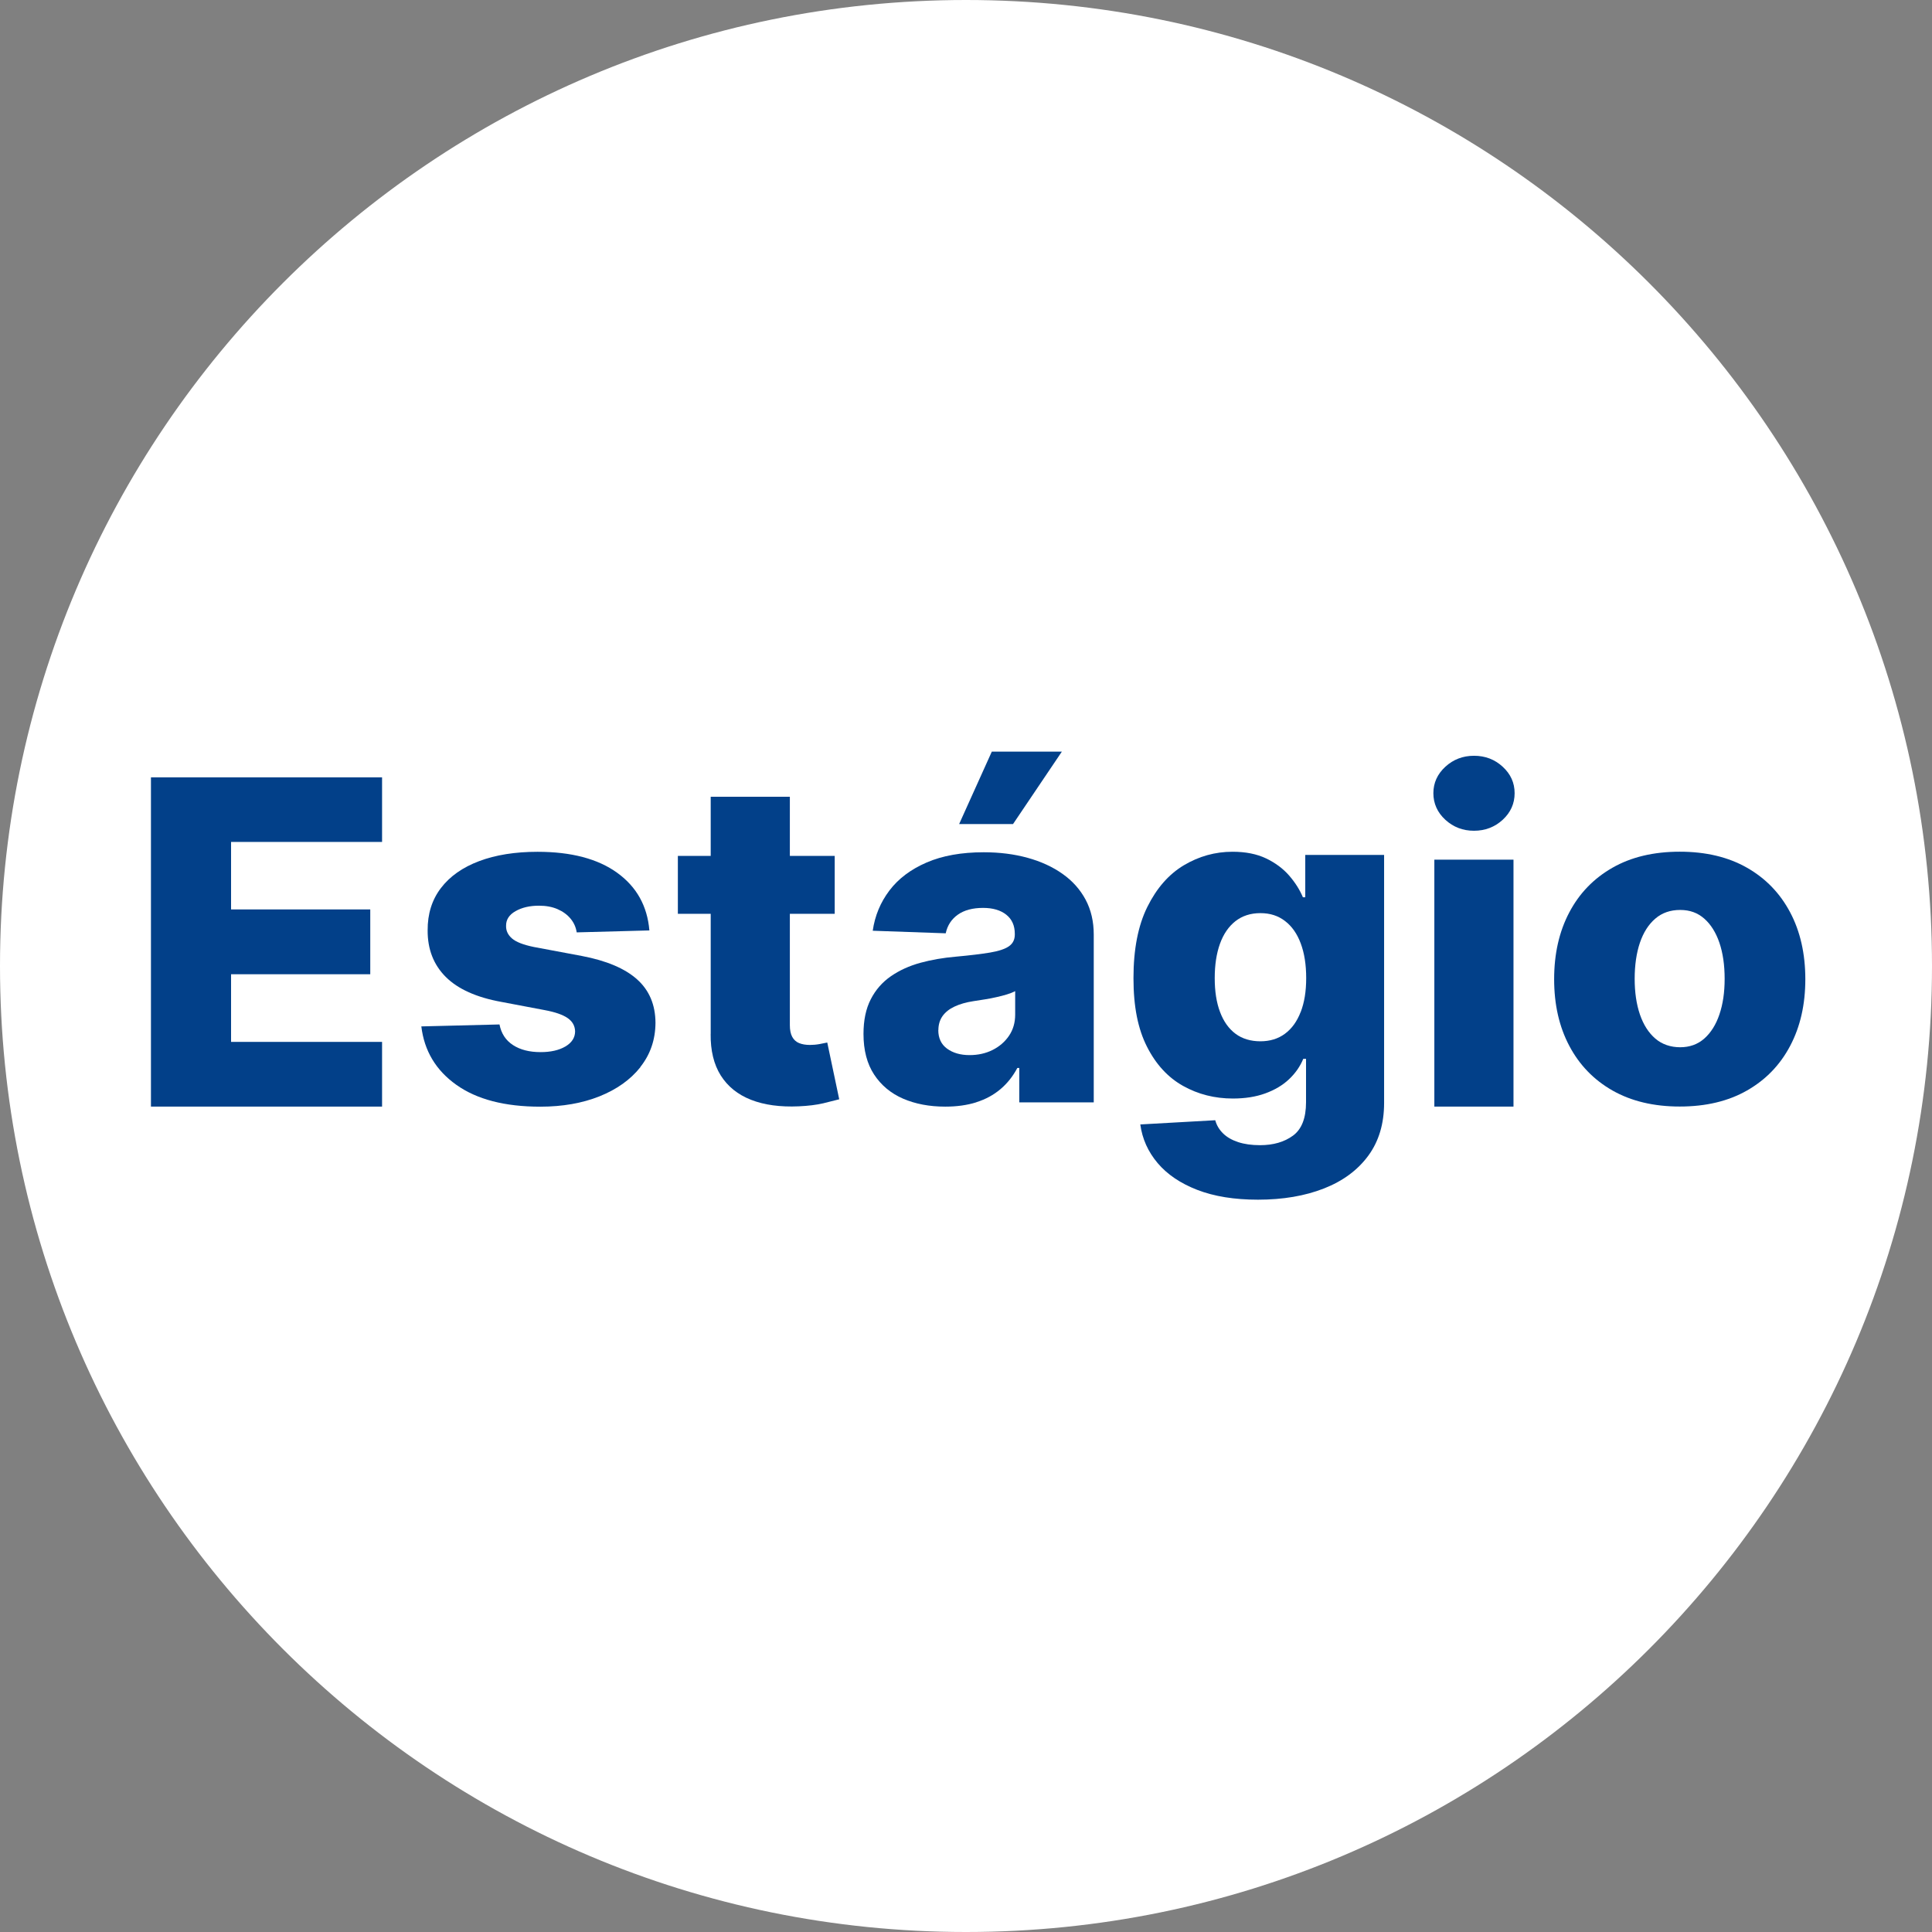
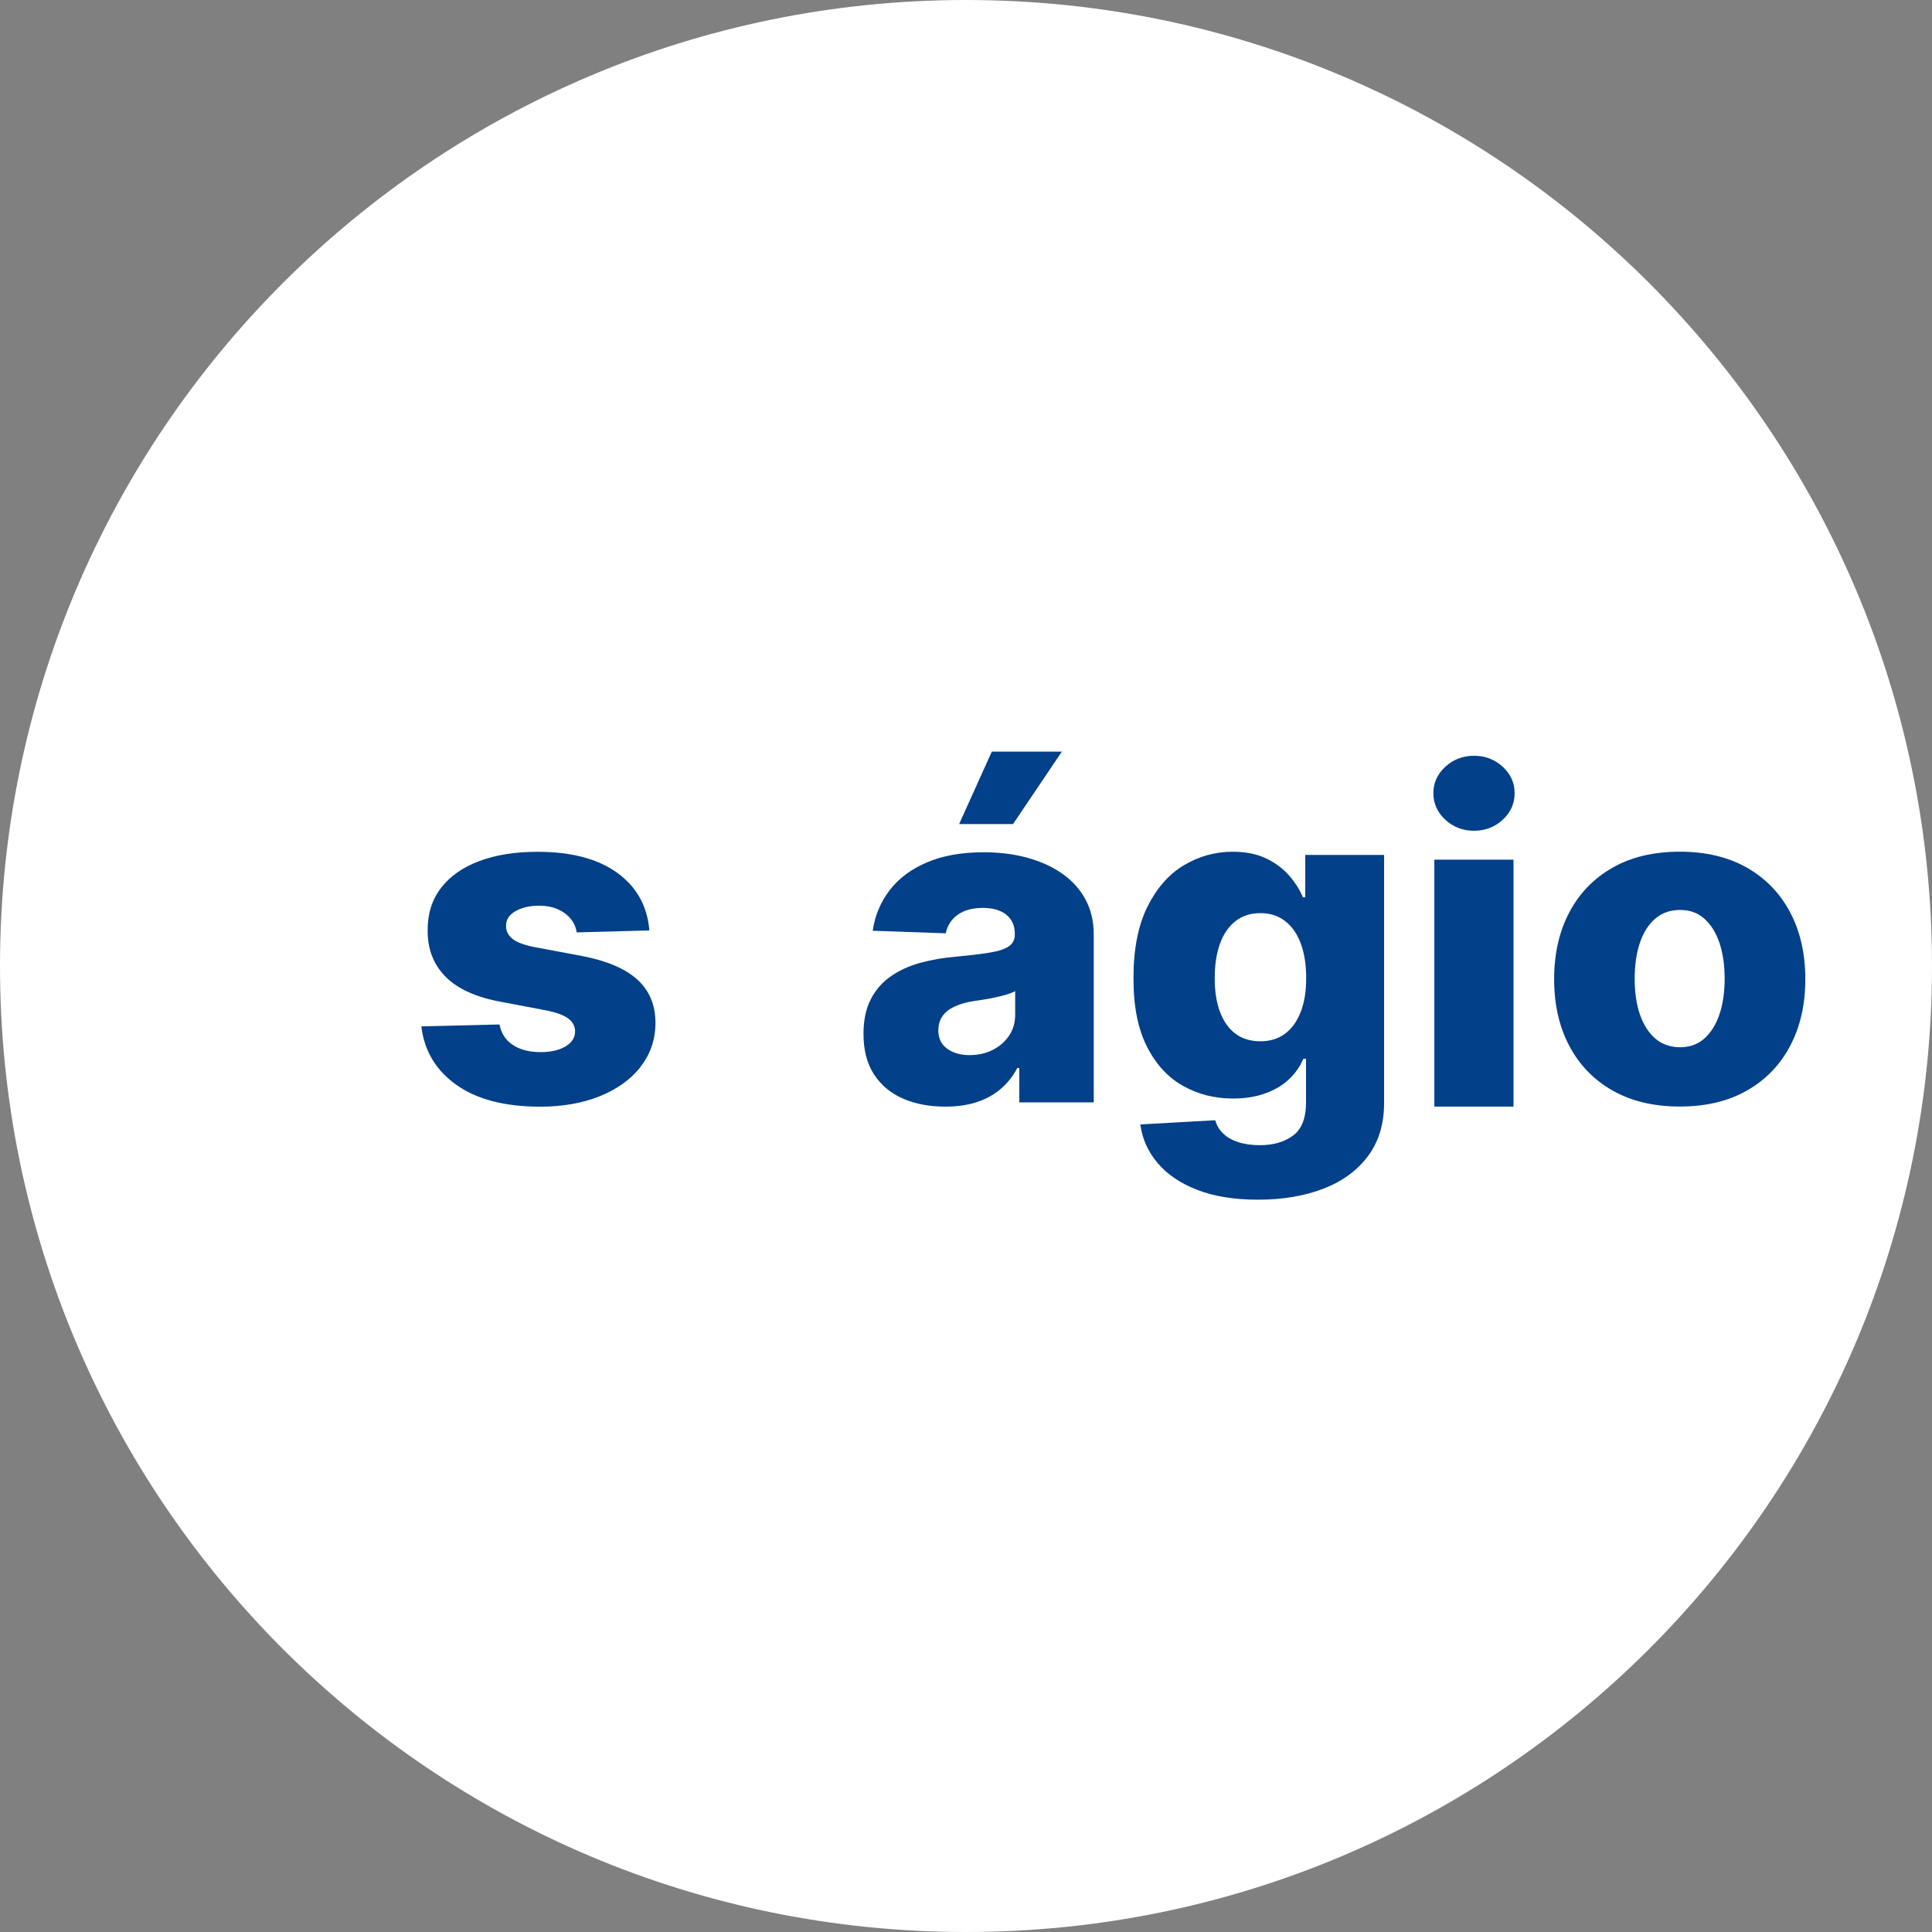
<svg xmlns="http://www.w3.org/2000/svg" id="Camada_2" data-name="Camada 2" viewBox="0 0 376.42 376.42">
  <rect x="0" y="0" width="376.42" height="376.42" fill="#808080" stroke="none" />
  <defs>
    <style>      .cls-1 {        fill: none;      }      .cls-1, .cls-2, .cls-3 {        stroke-width: 0px;      }      .cls-4 {        clip-path: url(#clippath-1);      }      .cls-2 {        fill: #024089;      }      .cls-5 {        clip-path: url(#clippath);      }      .cls-3 {        fill: #fff;      }    </style>
    <clipPath id="clippath">
      <rect class="cls-1" y="0" width="376.41" height="376.41" />
    </clipPath>
    <clipPath id="clippath-1">
-       <path class="cls-1" d="M188.21,0C84.26,0,0,84.26,0,188.21s84.26,188.21,188.21,188.21,188.21-84.26,188.21-188.21S292.16,0,188.21,0Z" />
+       <path class="cls-1" d="M188.21,0C84.26,0,0,84.26,0,188.21s84.26,188.21,188.21,188.21,188.21-84.26,188.21-188.21S292.16,0,188.21,0" />
    </clipPath>
  </defs>
  <g id="Camada_2-2" data-name="Camada 2">
    <g>
      <g class="cls-5">
        <path class="cls-3" d="M188.21,376.42c103.94,0,188.21-84.26,188.21-188.21S292.15,0,188.21,0,0,84.27,0,188.21s84.26,188.21,188.21,188.21" />
      </g>
      <g class="cls-4">
-         <polygon class="cls-2" points="74.44 203 45.02 203 45.02 189.82 72.14 189.82 72.14 177.19 45.02 177.19 45.02 164.04 74.44 164.04 74.44 151.45 29.41 151.45 29.41 215.6 74.44 215.6 74.44 203" />
        <path class="cls-2" d="M124.76,207.89c1.94-2.44,2.93-5.31,2.95-8.62-.02-3.51-1.21-6.33-3.58-8.45-2.37-2.13-5.97-3.65-10.8-4.57l-9.34-1.75c-2.04-.42-3.45-.97-4.24-1.66-.79-.69-1.17-1.5-1.15-2.44-.02-1.21.59-2.17,1.85-2.88,1.25-.71,2.77-1.06,4.56-1.06,1.37,0,2.57.22,3.61.67,1.04.45,1.89,1.07,2.54,1.85.65.78,1.05,1.68,1.2,2.68l14.16-.38c-.4-4.76-2.49-8.5-6.27-11.23-3.78-2.73-8.96-4.09-15.52-4.09-4.37,0-8.17.61-11.38,1.82-3.22,1.21-5.7,2.96-7.44,5.24-1.75,2.29-2.61,5.04-2.59,8.25-.02,3.68,1.16,6.7,3.53,9.07,2.38,2.37,5.99,3.99,10.85,4.87l8.45,1.6c2.02.38,3.5.89,4.45,1.55.95.66,1.43,1.53,1.45,2.62-.02,1.21-.65,2.18-1.89,2.91-1.24.73-2.85,1.1-4.83,1.1-2.19,0-3.98-.46-5.39-1.38-1.41-.92-2.28-2.25-2.62-4.01l-15.23.38c.57,4.76,2.84,8.56,6.83,11.39,3.98,2.83,9.43,4.25,16.35,4.25,4.33,0,8.18-.68,11.54-2.02,3.36-1.35,6.02-3.24,7.96-5.68" />
-         <path class="cls-2" d="M138.46,201.43c-.04,3.26.62,5.96,1.97,8.11,1.36,2.15,3.32,3.73,5.9,4.74,2.58,1.01,5.67,1.43,9.29,1.27,1.85-.08,3.44-.28,4.78-.59,1.33-.32,2.37-.58,3.11-.78l-2.33-11.06c-.34.08-.84.18-1.5.3-.66.12-1.29.17-1.88.17-.82,0-1.52-.12-2.11-.36-.59-.24-1.03-.65-1.34-1.22-.31-.58-.46-1.33-.46-2.27v-21.7h8.74v-11.28h-8.74v-11.52h-15.42v11.52h-6.4v11.28h6.4v23.4Z" />
        <polygon class="cls-2" points="206.89 146.44 193.24 146.44 186.87 160.56 197.37 160.56 206.89 146.44" />
        <path class="cls-2" d="M190.22,214.75c1.8-.56,3.36-1.41,4.7-2.54,1.34-1.13,2.43-2.51,3.29-4.13h.38v6.7h14.51v-32.7c0-2.55-.53-4.81-1.59-6.8-1.06-1.98-2.56-3.66-4.49-5.02-1.94-1.37-4.2-2.41-6.81-3.13-2.61-.72-5.45-1.08-8.54-1.08-4.33,0-8.04.66-11.12,1.99-3.08,1.33-5.5,3.14-7.25,5.45-1.75,2.31-2.84,4.92-3.26,7.85l14.22.5c.33-1.54,1.12-2.75,2.36-3.63,1.24-.88,2.88-1.32,4.92-1.32,1.89,0,3.4.44,4.51,1.32,1.11.88,1.67,2.12,1.67,3.73v.16c0,.98-.39,1.74-1.15,2.27-.77.53-1.99.94-3.67,1.22-1.68.28-3.9.55-6.65.8-2.46.21-4.77.61-6.94,1.2-2.17.6-4.08,1.47-5.74,2.62-1.66,1.15-2.97,2.64-3.91,4.48-.95,1.84-1.42,4.09-1.42,6.76,0,3.17.69,5.81,2.07,7.91,1.38,2.1,3.26,3.66,5.65,4.7,2.39,1.03,5.12,1.55,8.21,1.55,2.25,0,4.27-.28,6.07-.85M182.83,200.69c0-1.04.27-1.95.8-2.71.54-.76,1.31-1.38,2.33-1.86,1.02-.48,2.25-.84,3.7-1.06.71-.11,1.46-.22,2.24-.35.78-.12,1.54-.27,2.27-.44.73-.16,1.41-.34,2.03-.53.62-.19,1.15-.4,1.59-.63v4.57c0,1.57-.4,2.94-1.2,4.12-.8,1.18-1.87,2.1-3.2,2.77-1.34.67-2.83,1-4.49,1-1.77,0-3.22-.42-4.37-1.25-1.15-.84-1.72-2.05-1.72-3.63" />
        <path class="cls-2" d="M254.29,174.82h-.44c-.61-1.46-1.5-2.87-2.68-4.23-1.18-1.36-2.68-2.47-4.49-3.34-1.82-.87-4-1.3-6.54-1.3-3.39,0-6.54.88-9.48,2.63-2.93,1.75-5.3,4.45-7.11,8.1-1.81,3.64-2.71,8.27-2.71,13.89s.88,9.9,2.63,13.36c1.75,3.46,4.1,6,7.03,7.64,2.93,1.64,6.17,2.46,9.7,2.46,2.38,0,4.48-.33,6.32-1,1.84-.67,3.38-1.58,4.62-2.75,1.24-1.17,2.17-2.5,2.78-3.98h.54v8.46c0,3.09-.85,5.26-2.54,6.5-1.69,1.24-3.83,1.86-6.42,1.86-1.64,0-3.06-.2-4.27-.6-1.21-.4-2.19-.96-2.93-1.69-.75-.73-1.26-1.59-1.53-2.57l-14.6.82c.38,2.8,1.5,5.3,3.37,7.52,1.87,2.21,4.45,3.96,7.73,5.23,3.28,1.27,7.22,1.91,11.83,1.91,4.86,0,9.13-.73,12.84-2.18,3.7-1.45,6.58-3.58,8.64-6.38,2.06-2.8,3.09-6.23,3.09-10.31v-48.3h-15.36v8.24ZM253.41,197.18c-.71,1.84-1.73,3.25-3.06,4.23-1.32.98-2.92,1.47-4.79,1.47s-3.53-.49-4.84-1.47c-1.31-.98-2.32-2.39-3.01-4.23-.7-1.84-1.04-4.04-1.04-6.61s.34-4.8,1.02-6.69c.68-1.89,1.69-3.36,3.01-4.4,1.33-1.04,2.95-1.57,4.86-1.57s3.47.51,4.81,1.54c1.34,1.02,2.36,2.48,3.06,4.37.71,1.89,1.06,4.14,1.06,6.75s-.36,4.77-1.07,6.61" />
        <rect class="cls-2" x="279.46" y="167.49" width="15.42" height="48.11" />
        <path class="cls-2" d="M287.18,147.25c-2.17,0-4.03.72-5.58,2.14-1.55,1.43-2.33,3.15-2.33,5.15s.78,3.76,2.33,5.18c1.56,1.43,3.42,2.14,5.58,2.14s4.05-.71,5.6-2.14,2.32-3.16,2.32-5.18-.77-3.72-2.32-5.15c-1.55-1.43-3.41-2.14-5.6-2.14" />
        <path class="cls-2" d="M348.79,177.77c-1.97-3.73-4.77-6.63-8.42-8.71-3.65-2.08-8.01-3.12-13.1-3.12s-9.46,1.04-13.1,3.12c-3.65,2.08-6.46,4.98-8.42,8.71-1.97,3.73-2.95,8.07-2.95,13.01s.98,9.26,2.95,12.98c1.96,3.72,4.77,6.63,8.42,8.71,3.65,2.07,8.01,3.12,13.1,3.12s9.46-1.04,13.1-3.12c3.65-2.08,6.46-4.98,8.42-8.71,1.97-3.73,2.95-8.06,2.95-12.98s-.98-9.29-2.95-13.01M335,197.65c-.68,2.01-1.67,3.57-2.95,4.7-1.28,1.13-2.85,1.69-4.7,1.69s-3.53-.56-4.84-1.69c-1.31-1.13-2.31-2.69-3-4.7-.68-2-1.02-4.32-1.02-6.95s.34-5.01,1.02-7.02c.68-2,1.68-3.57,3-4.7,1.31-1.13,2.93-1.69,4.84-1.69s3.42.57,4.7,1.69c1.28,1.13,2.26,2.69,2.95,4.7.68,2.01,1.02,4.35,1.02,7.02s-.34,4.95-1.02,6.95" />
      </g>
    </g>
  </g>
</svg>